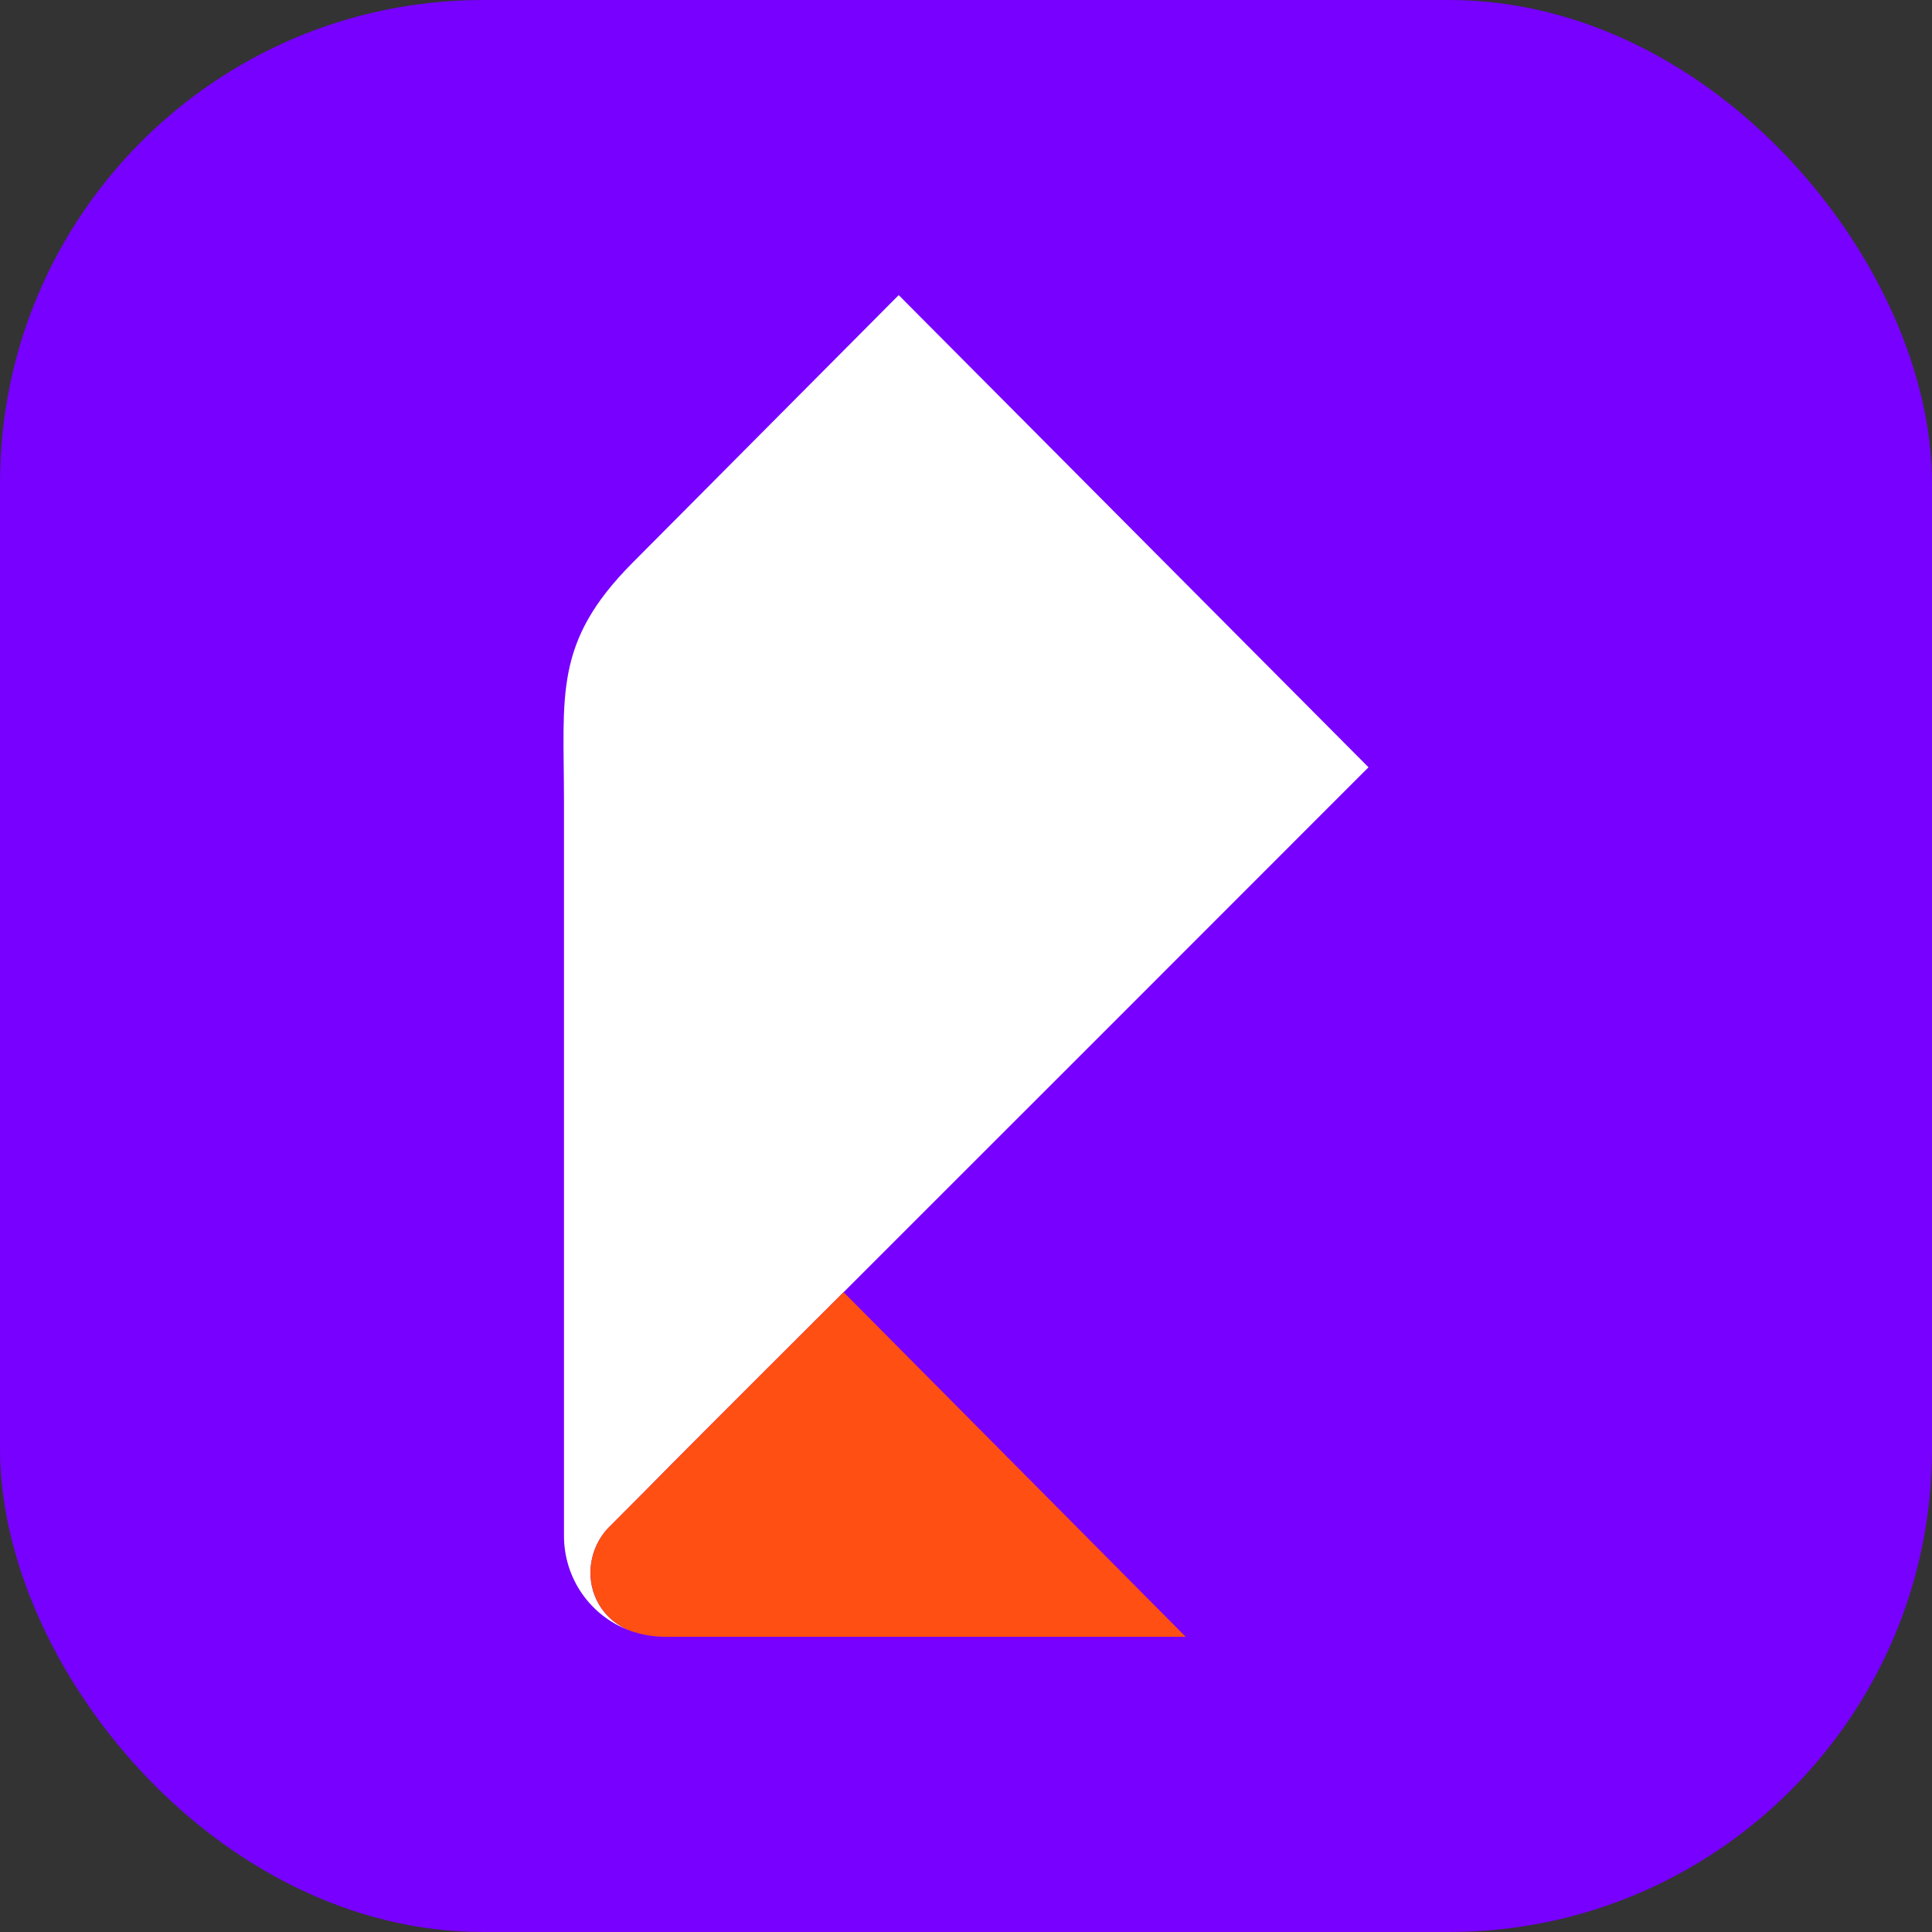
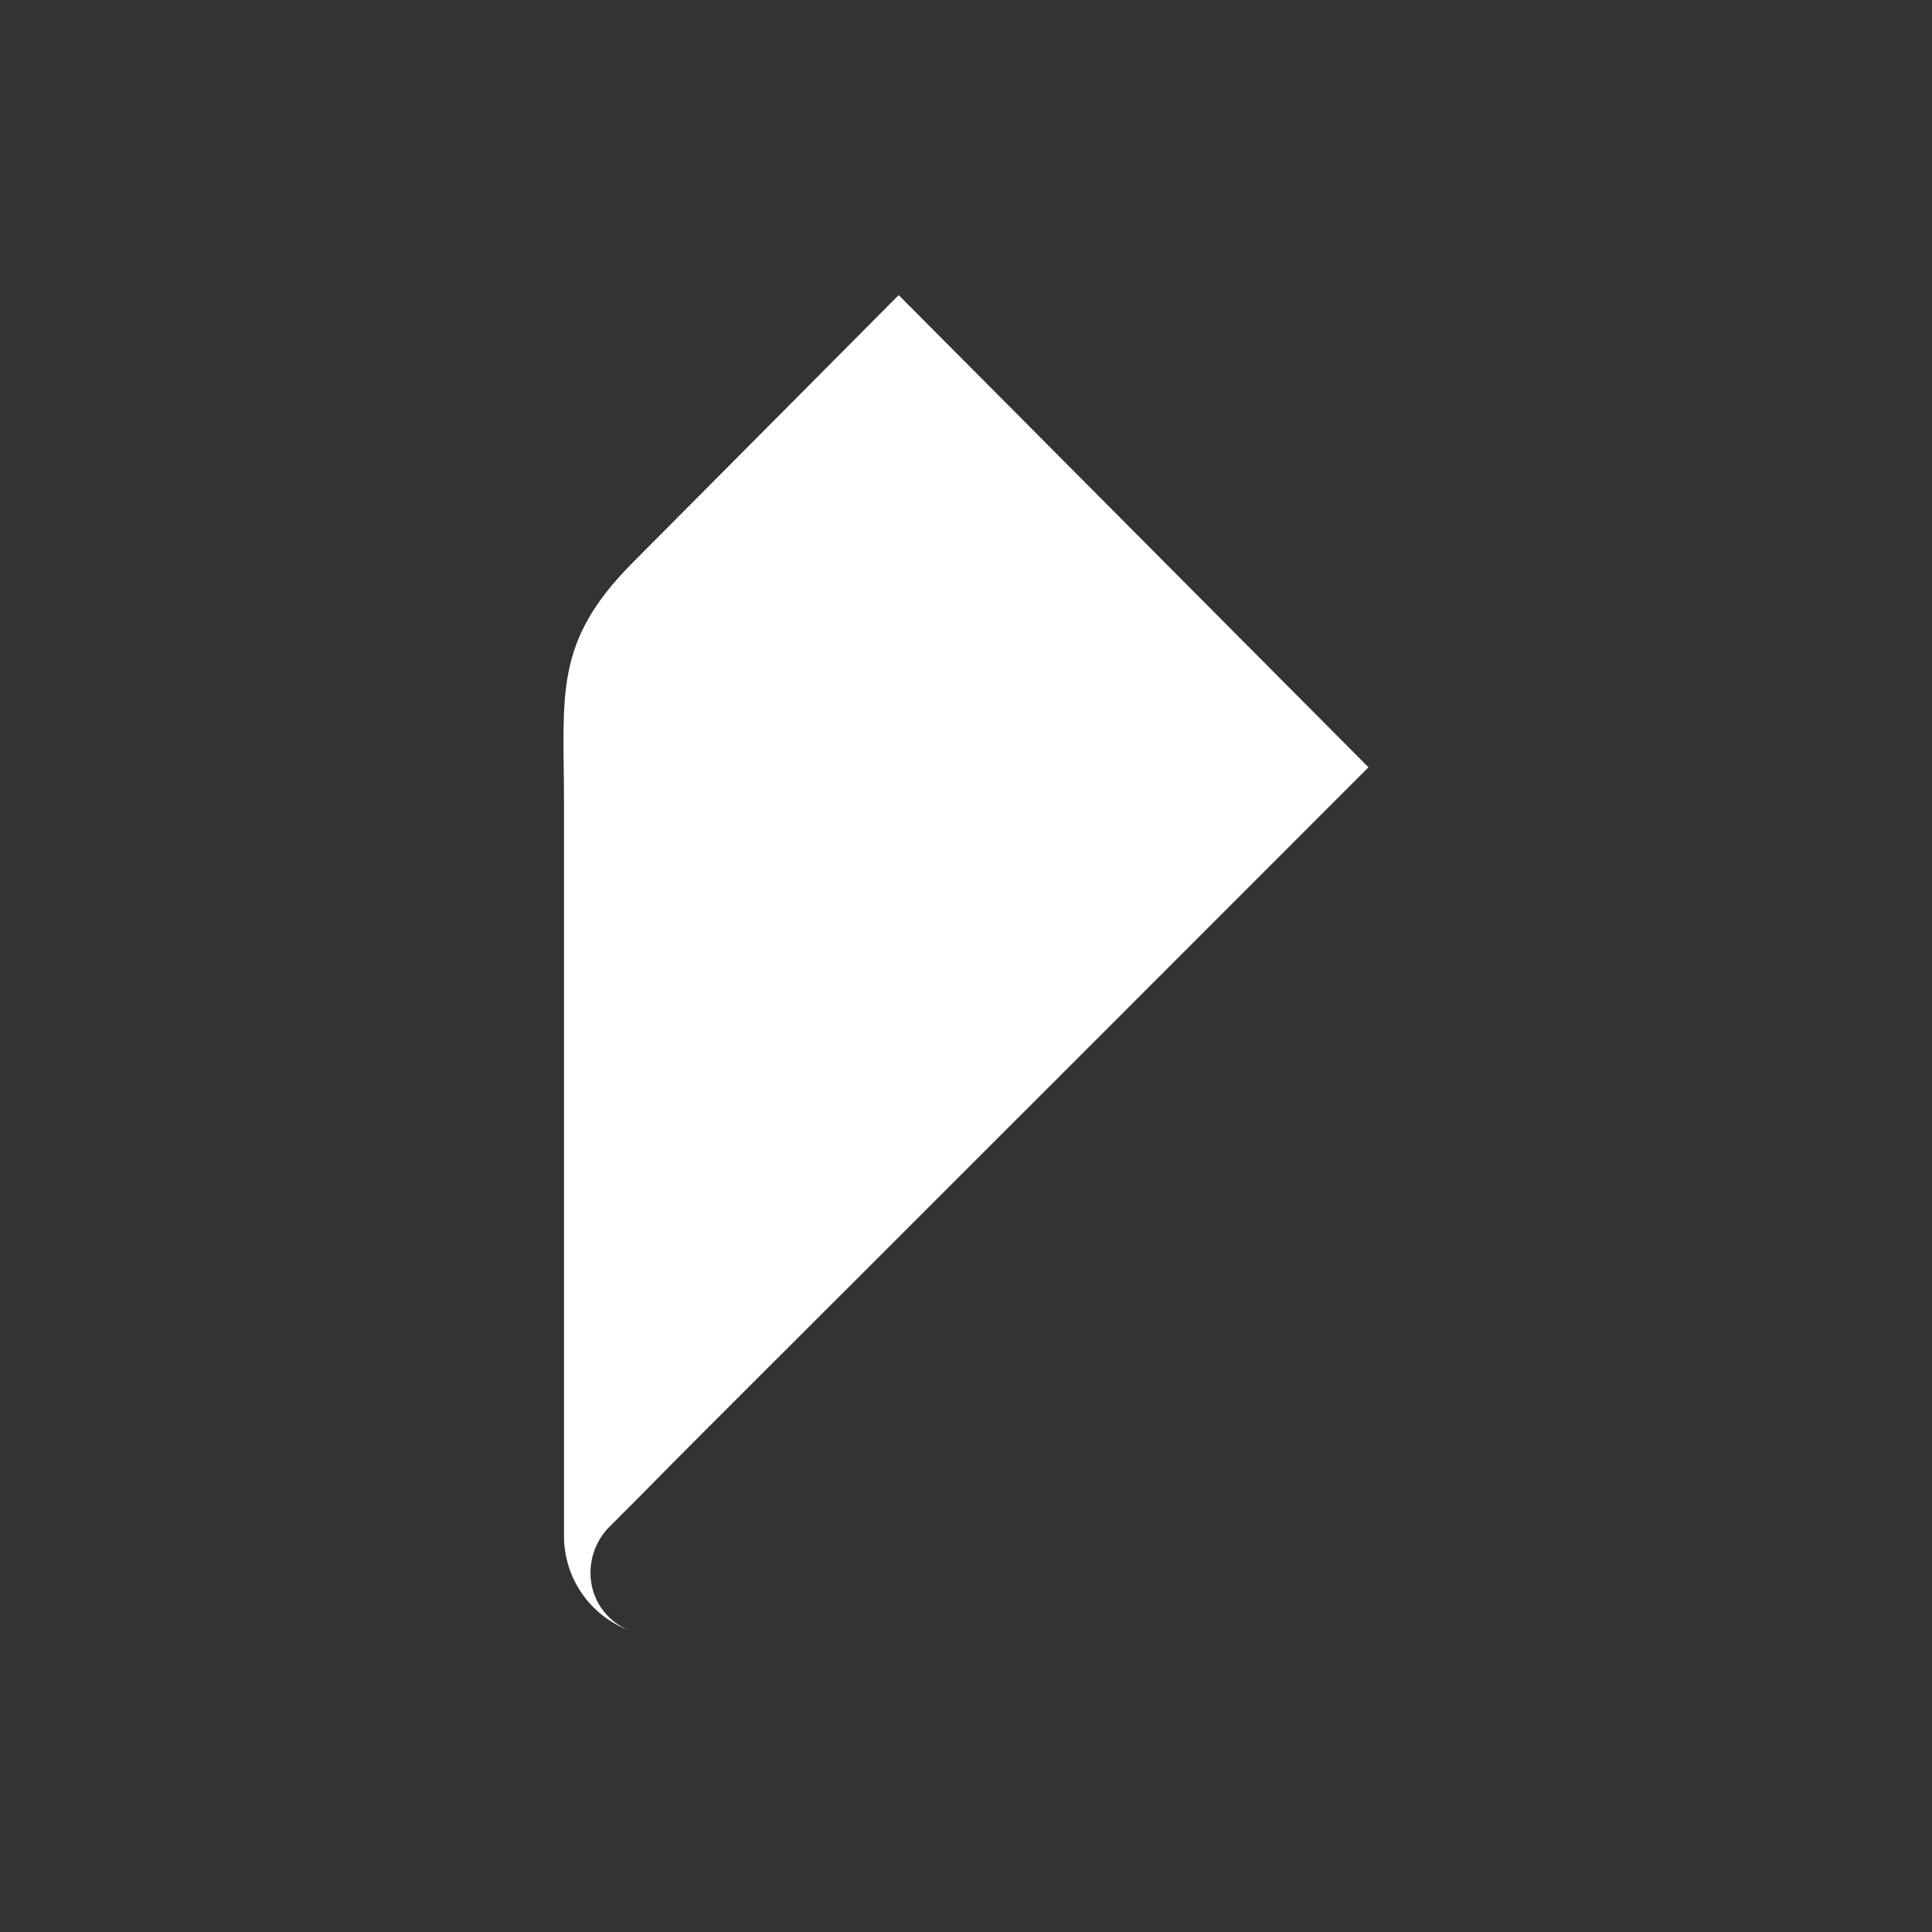
<svg xmlns="http://www.w3.org/2000/svg" width="48" height="48" viewBox="0 0 48 48" fill="none">
  <rect x="0" y="0" width="48" height="48" fill="#333333" stroke="none" />
-   <rect width="48" height="48" rx="12" fill="#7700FF" />
  <path d="M14.67 39.083C14.669 38.673 14.822 38.279 15.097 37.978L16.002 37.07C16.432 36.633 16.895 36.164 17.576 35.483C18.342 34.716 19.381 33.68 20.953 32.11L20.958 32.106L22.49 30.574L22.521 30.543C25.065 28.002 28.685 24.381 34 19.063L22.328 7.332L15.718 13.979C13.744 15.962 14.012 17.26 14.012 19.926V38.161C14.012 38.672 14.168 39.171 14.458 39.59C14.749 40.01 15.16 40.33 15.637 40.508C15.352 40.395 15.107 40.199 14.935 39.945C14.762 39.691 14.67 39.39 14.67 39.083Z" fill="white" />
-   <path d="M15.636 40.507C15.656 40.515 15.676 40.524 15.696 40.531C15.717 40.538 15.735 40.543 15.761 40.549C16 40.624 16.247 40.663 16.497 40.665H29.458L20.958 32.103L20.953 32.108C19.381 33.678 18.342 34.711 17.577 35.481C16.897 36.162 16.432 36.63 16.002 37.068L15.097 37.975C14.822 38.277 14.669 38.671 14.67 39.08C14.67 39.388 14.762 39.689 14.934 39.943C15.107 40.198 15.351 40.394 15.636 40.507Z" fill="#FF4F12" />
</svg>